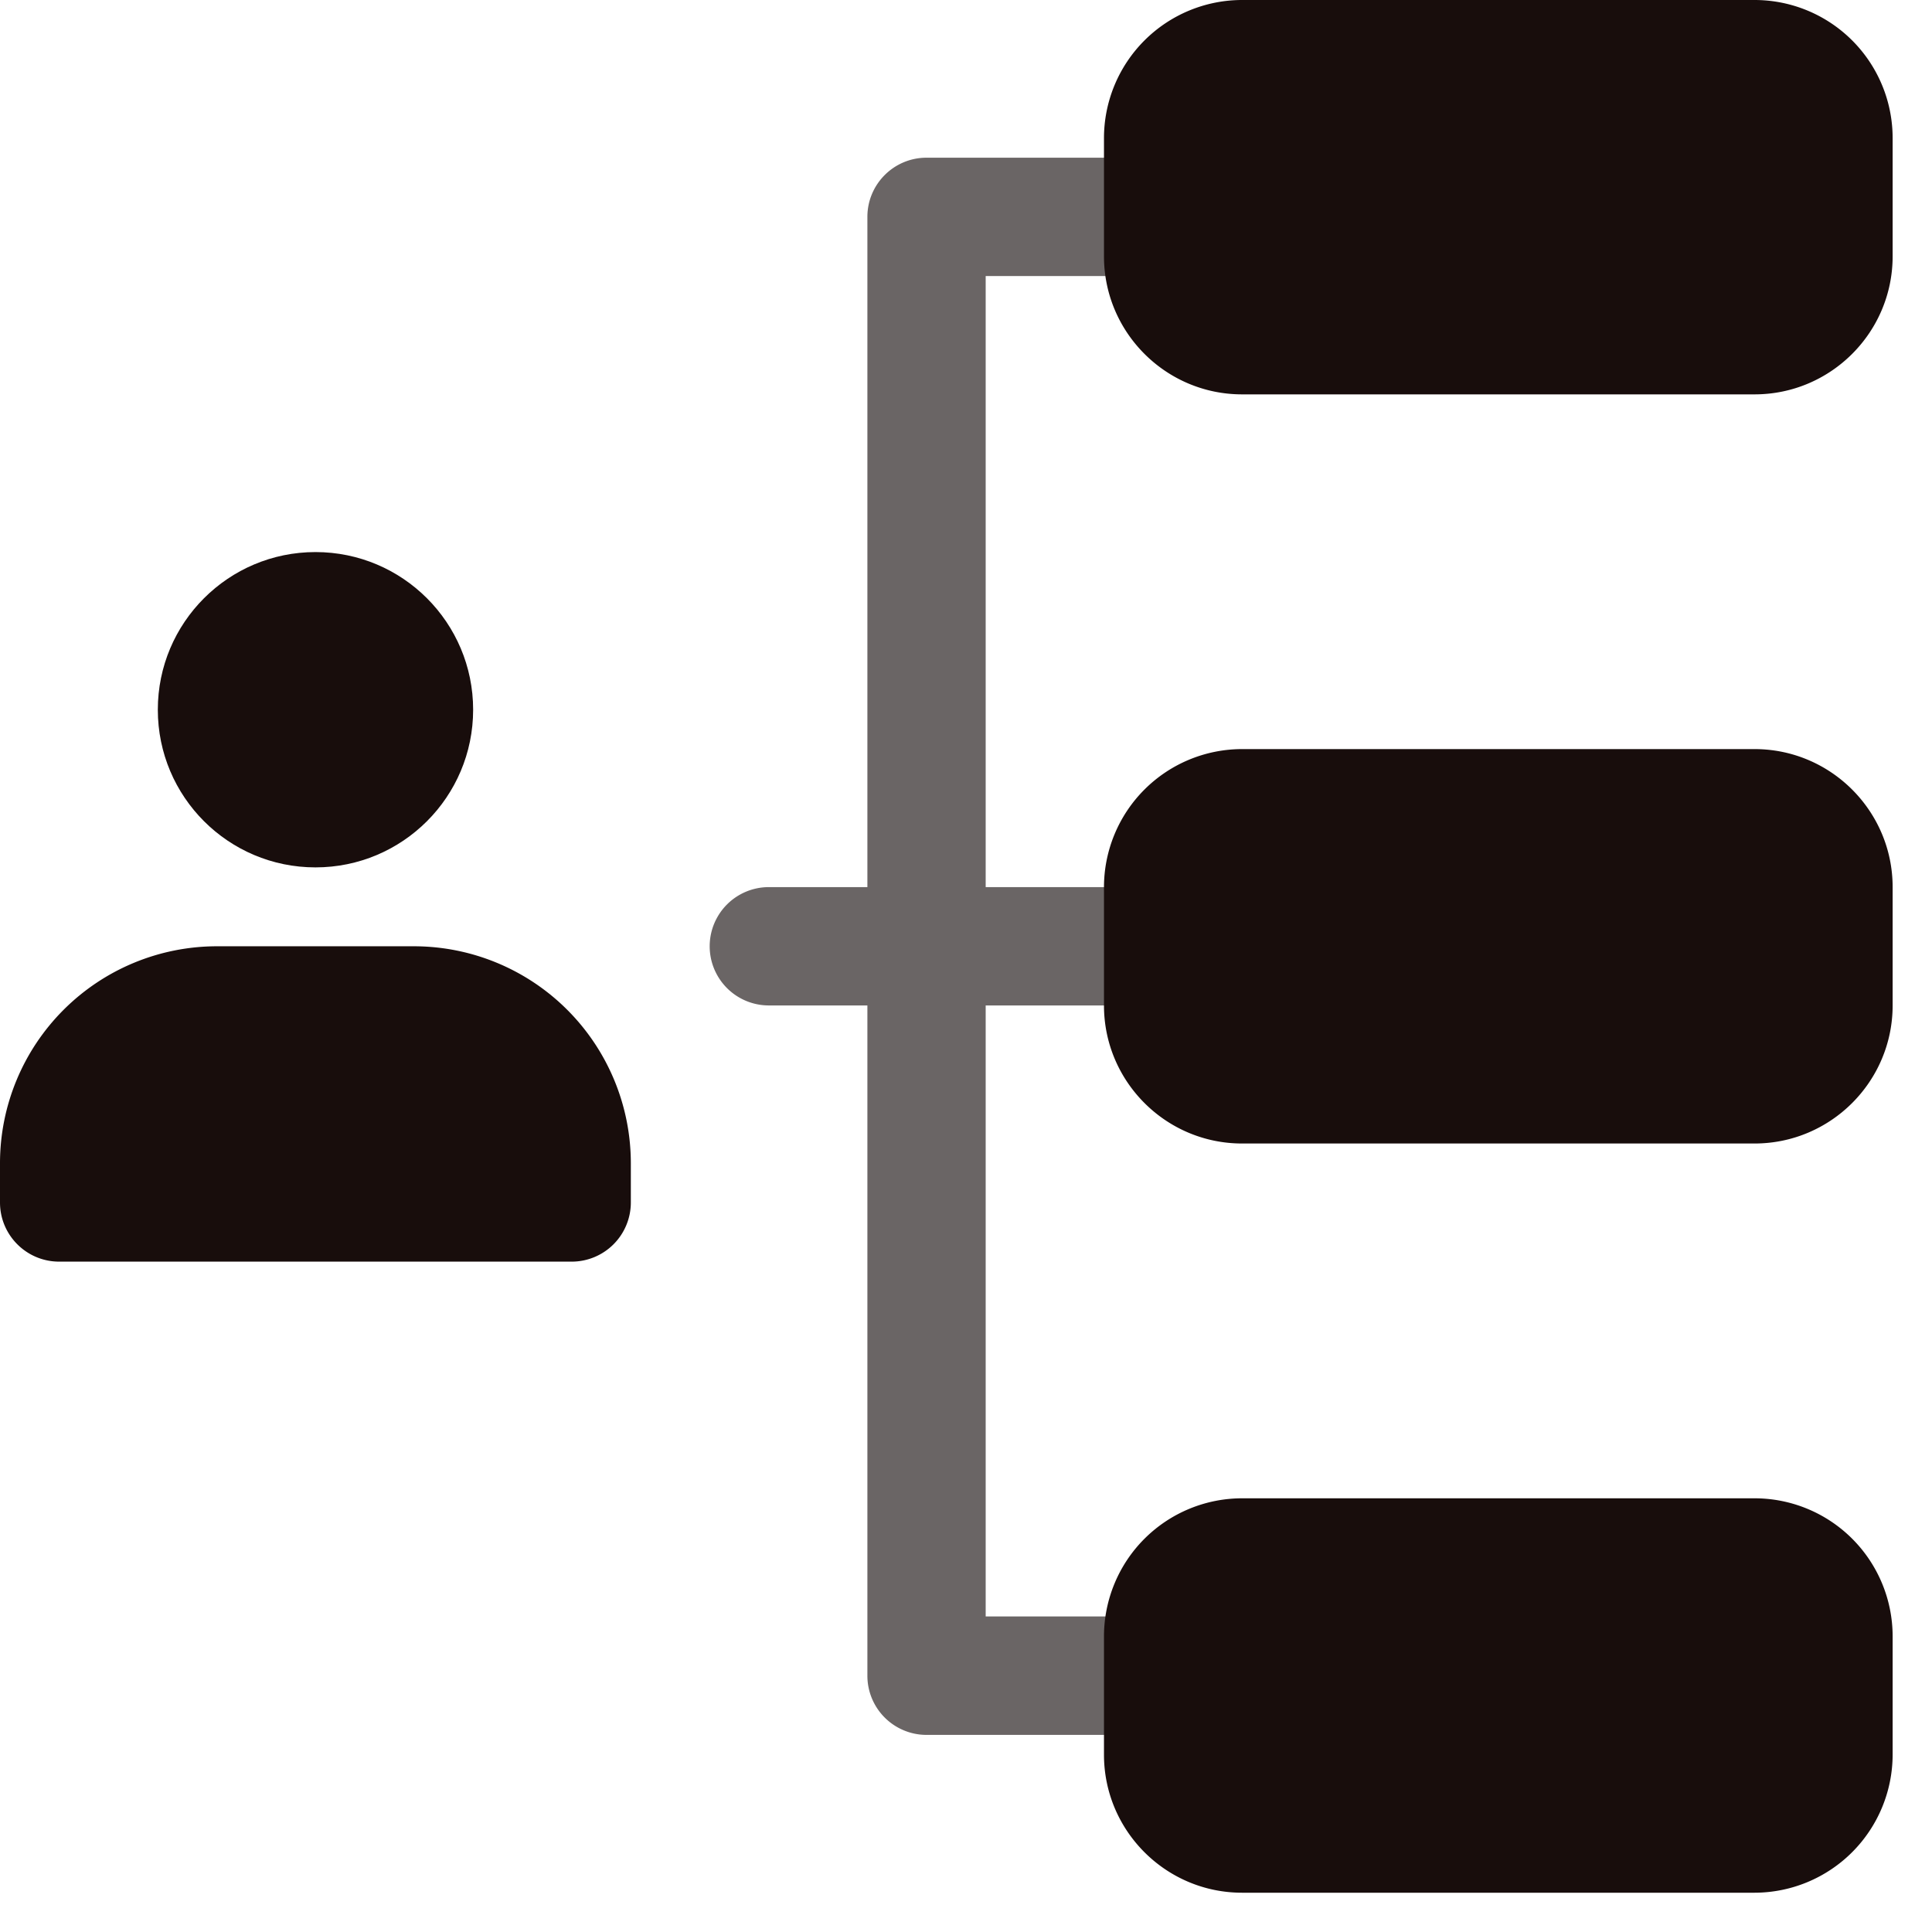
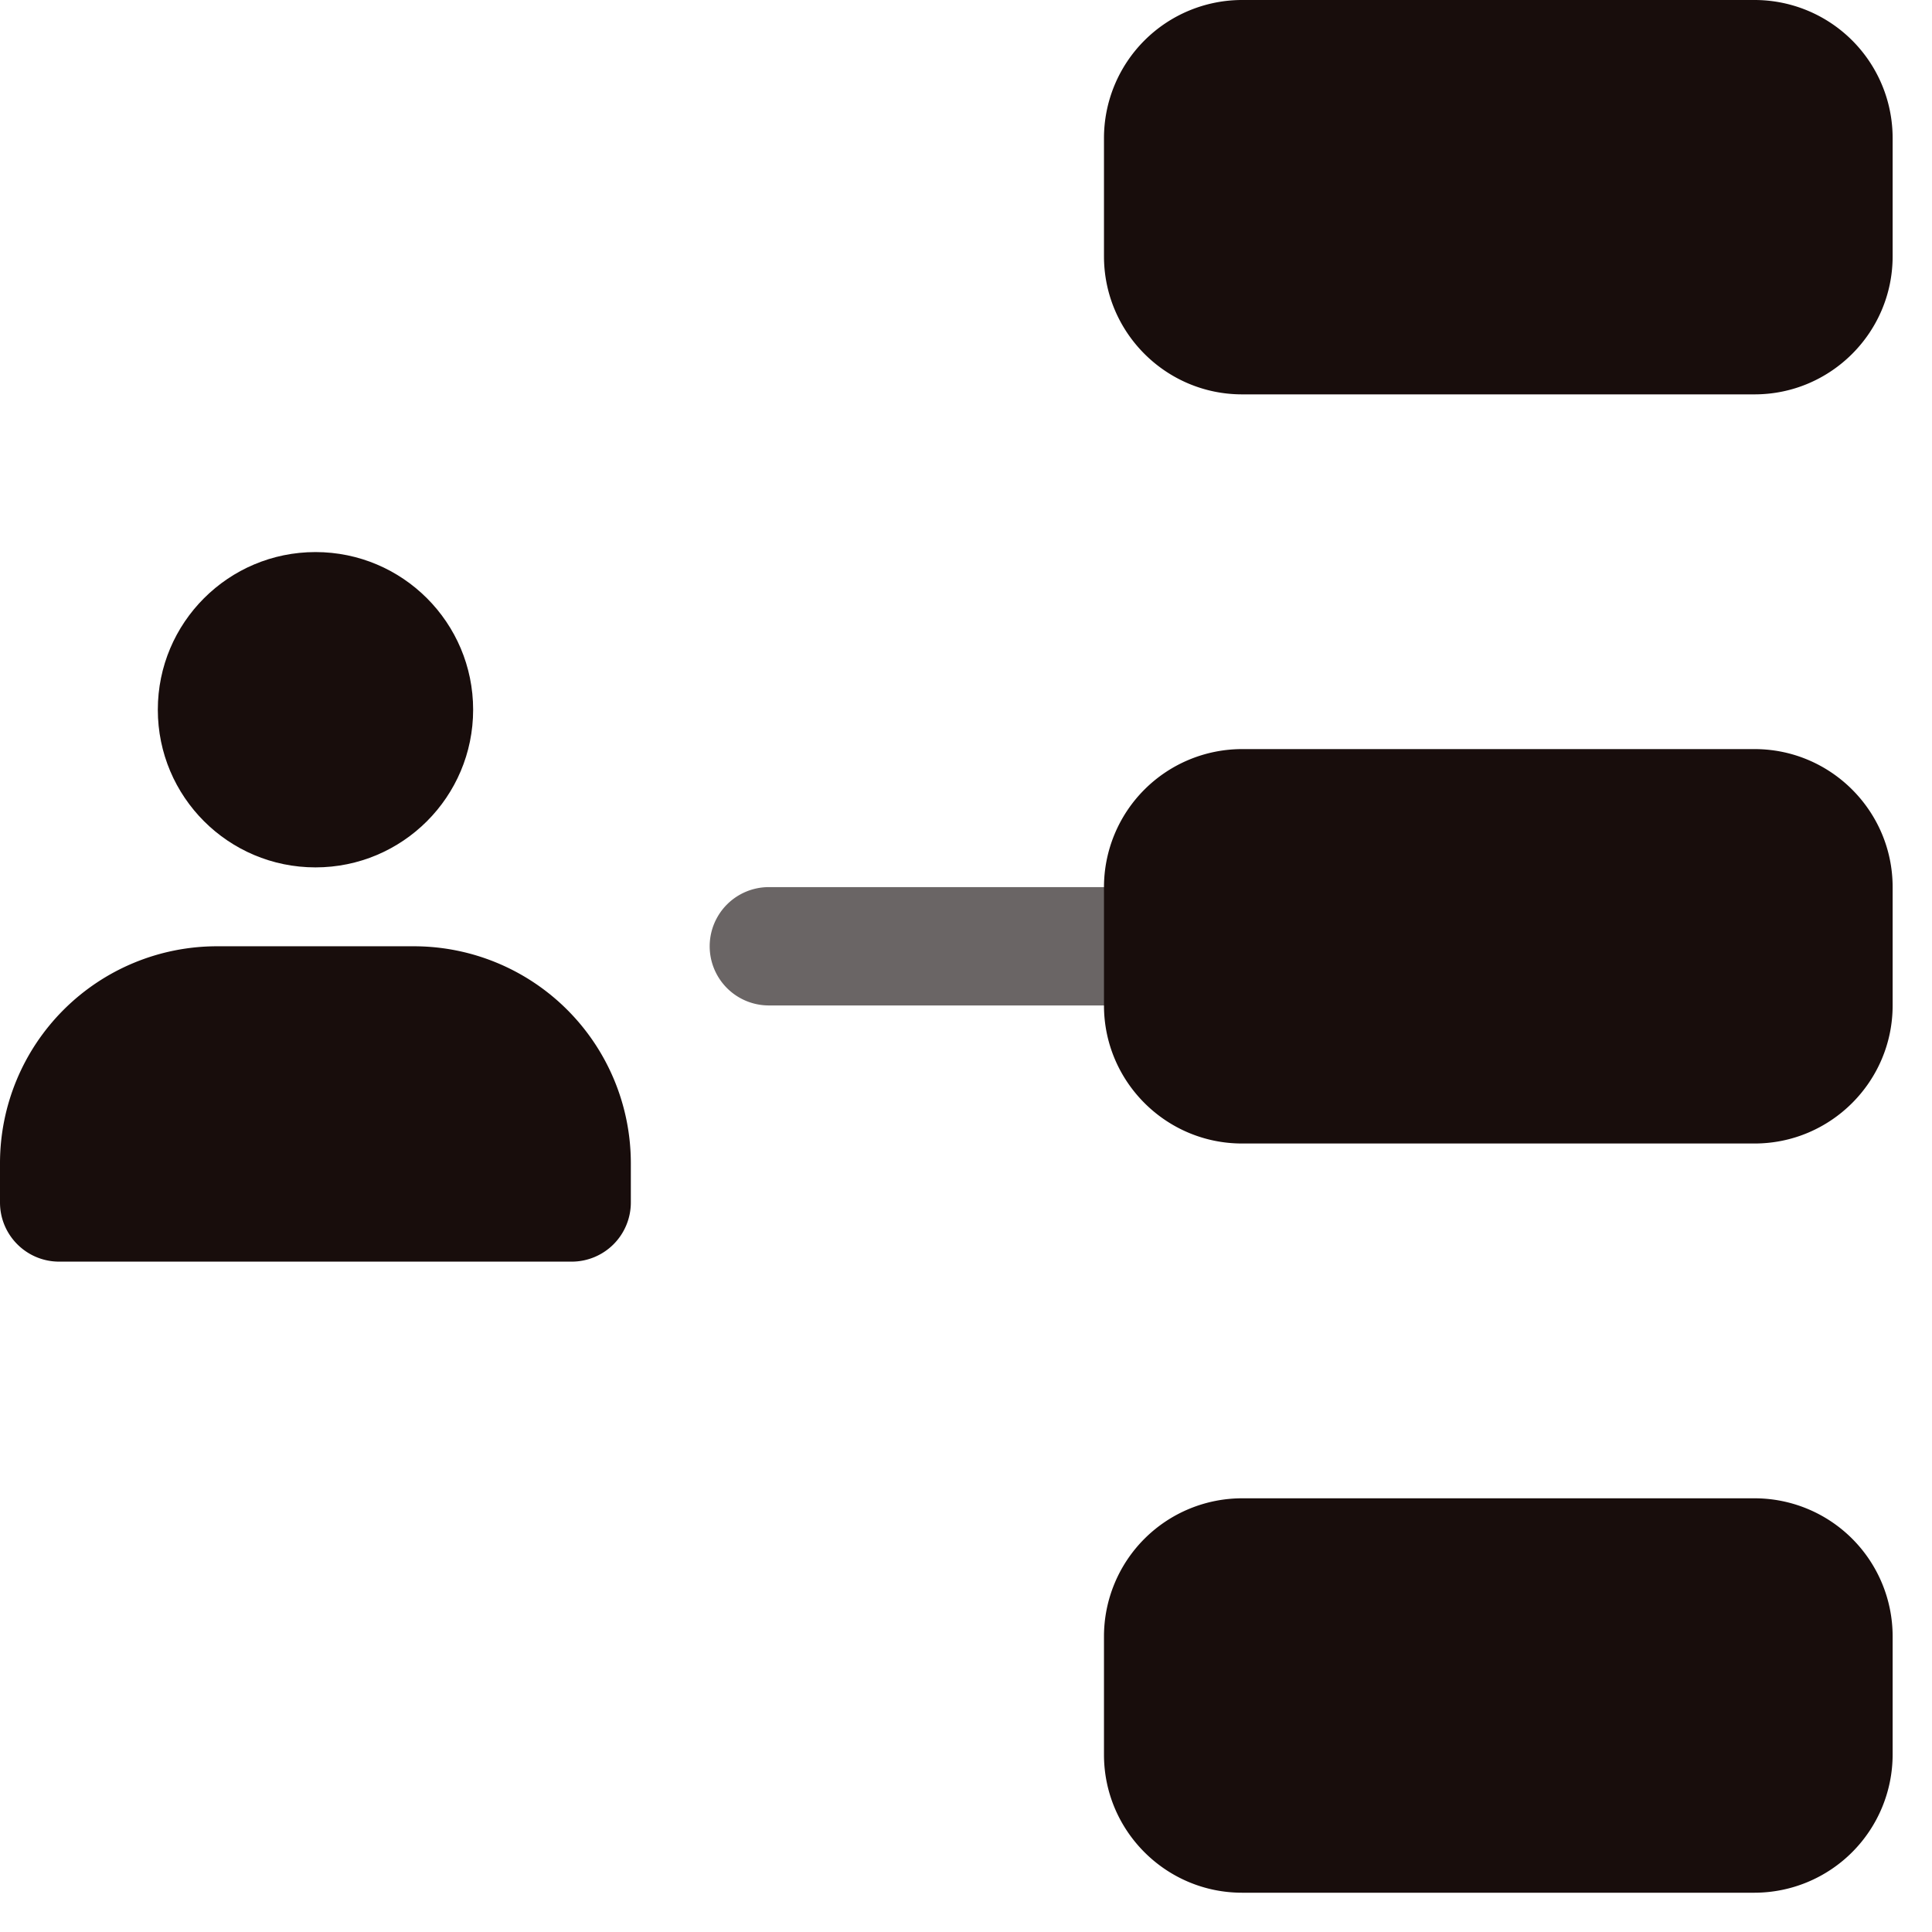
<svg xmlns="http://www.w3.org/2000/svg" width="48" height="48" viewBox="0 0 48 48">
  <g fill="none" fill-rule="nonzero">
    <path fill="#6A6565" d="M28.897 24.98h-9.795a1.47 1.47 0 0 1 0-2.94h9.795a1.47 1.47 0 0 1 0 2.94z" />
-     <path fill="#6A6565" d="M28.897 43.103h-5.878a1.47 1.47 0 0 1-1.469-1.47V5.388c0-.811.658-1.47 1.47-1.47h5.877a1.47 1.47 0 0 1 0 2.94h-4.408V40.16h4.408a1.47 1.47 0 0 1 0 2.942z" />
    <g fill="#180D0C">
      <circle cx="7.838" cy="17.633" r="3.917" />
      <path d="M10.286 23.51h-4.9A5.392 5.392 0 0 0 0 28.897v.979c0 .81.658 1.469 1.47 1.469h12.733a1.47 1.47 0 0 0 1.47-1.47v-.978a5.392 5.392 0 0 0-5.387-5.387zM43.59 0H30.858a3.433 3.433 0 0 0-3.43 3.43v2.938c0 1.89 1.538 3.43 3.43 3.43h12.734c1.89 0 3.43-1.537 3.43-3.43V3.43A3.431 3.431 0 0 0 43.59 0zM43.59 18.611H30.858a3.433 3.433 0 0 0-3.43 3.43v2.939c0 1.89 1.538 3.43 3.43 3.43h12.734c1.89 0 3.43-1.538 3.43-3.43v-2.94c0-1.889-1.538-3.429-3.43-3.429zM43.59 37.225H30.858a3.433 3.433 0 0 0-3.43 3.43v2.939c0 1.89 1.538 3.43 3.43 3.43h12.734a3.436 3.436 0 0 0 3.43-3.433v-2.939a3.43 3.43 0 0 0-3.43-3.427z" />
    </g>
  </g>
</svg>